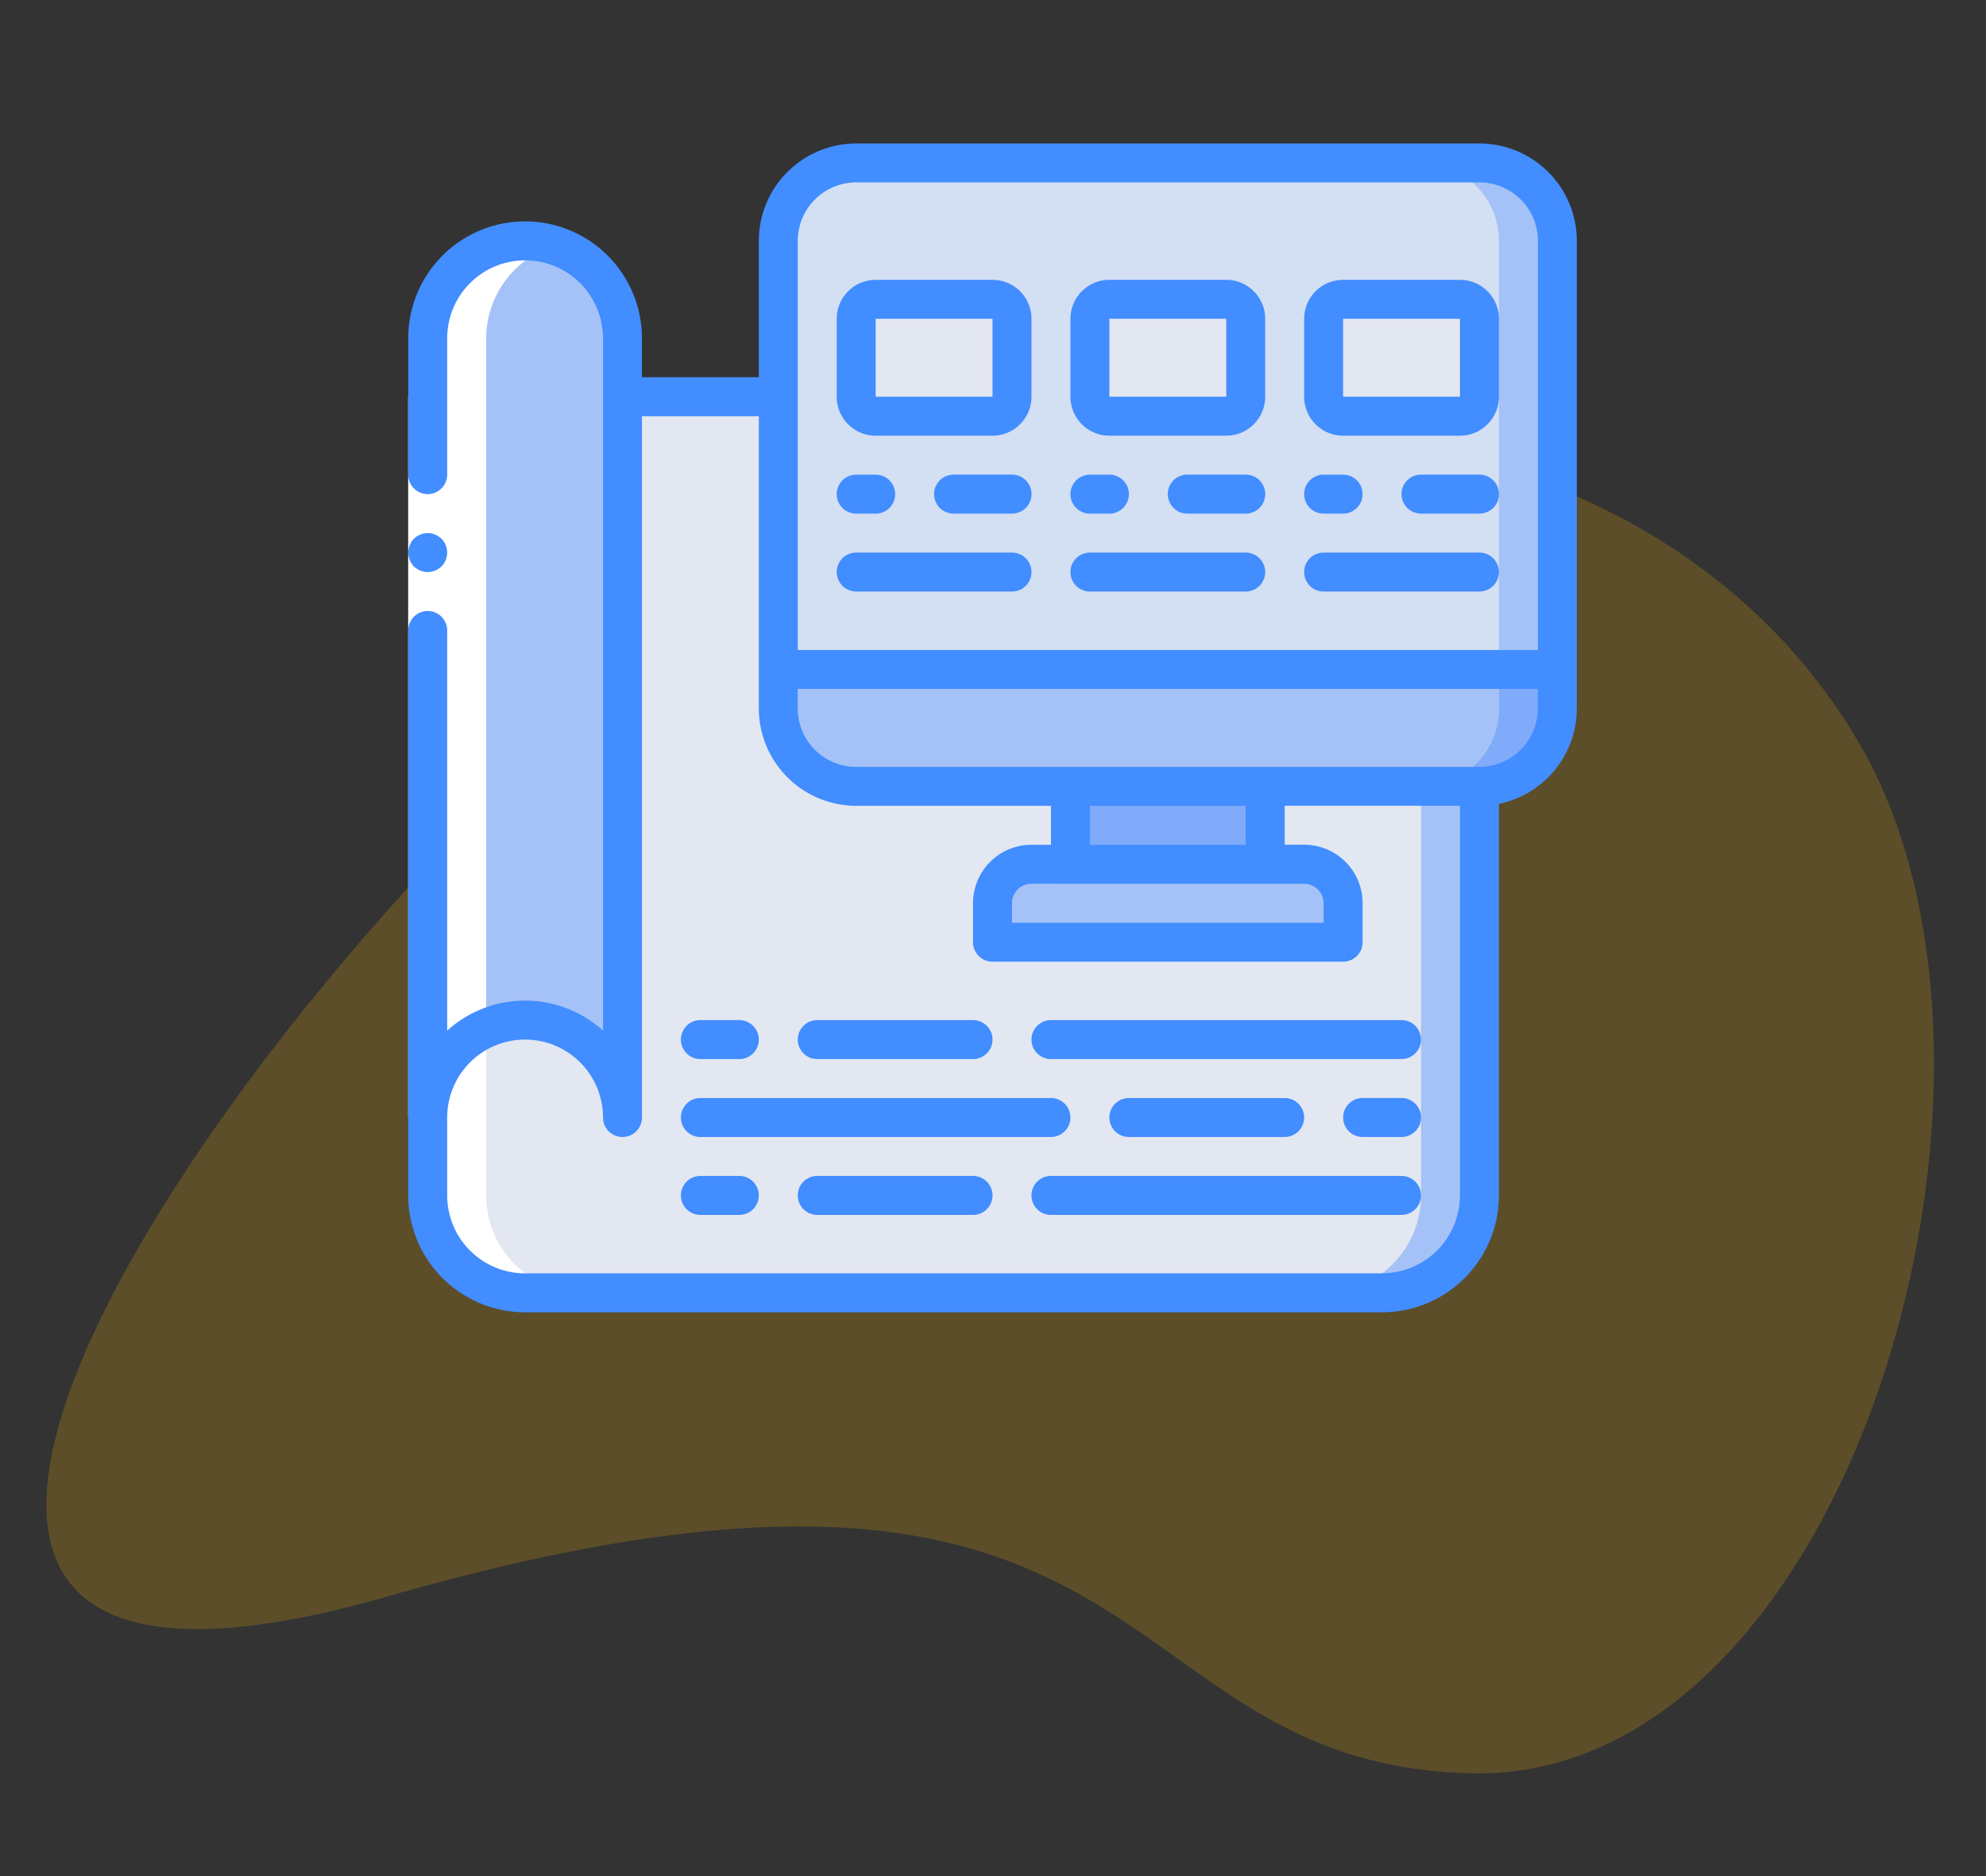
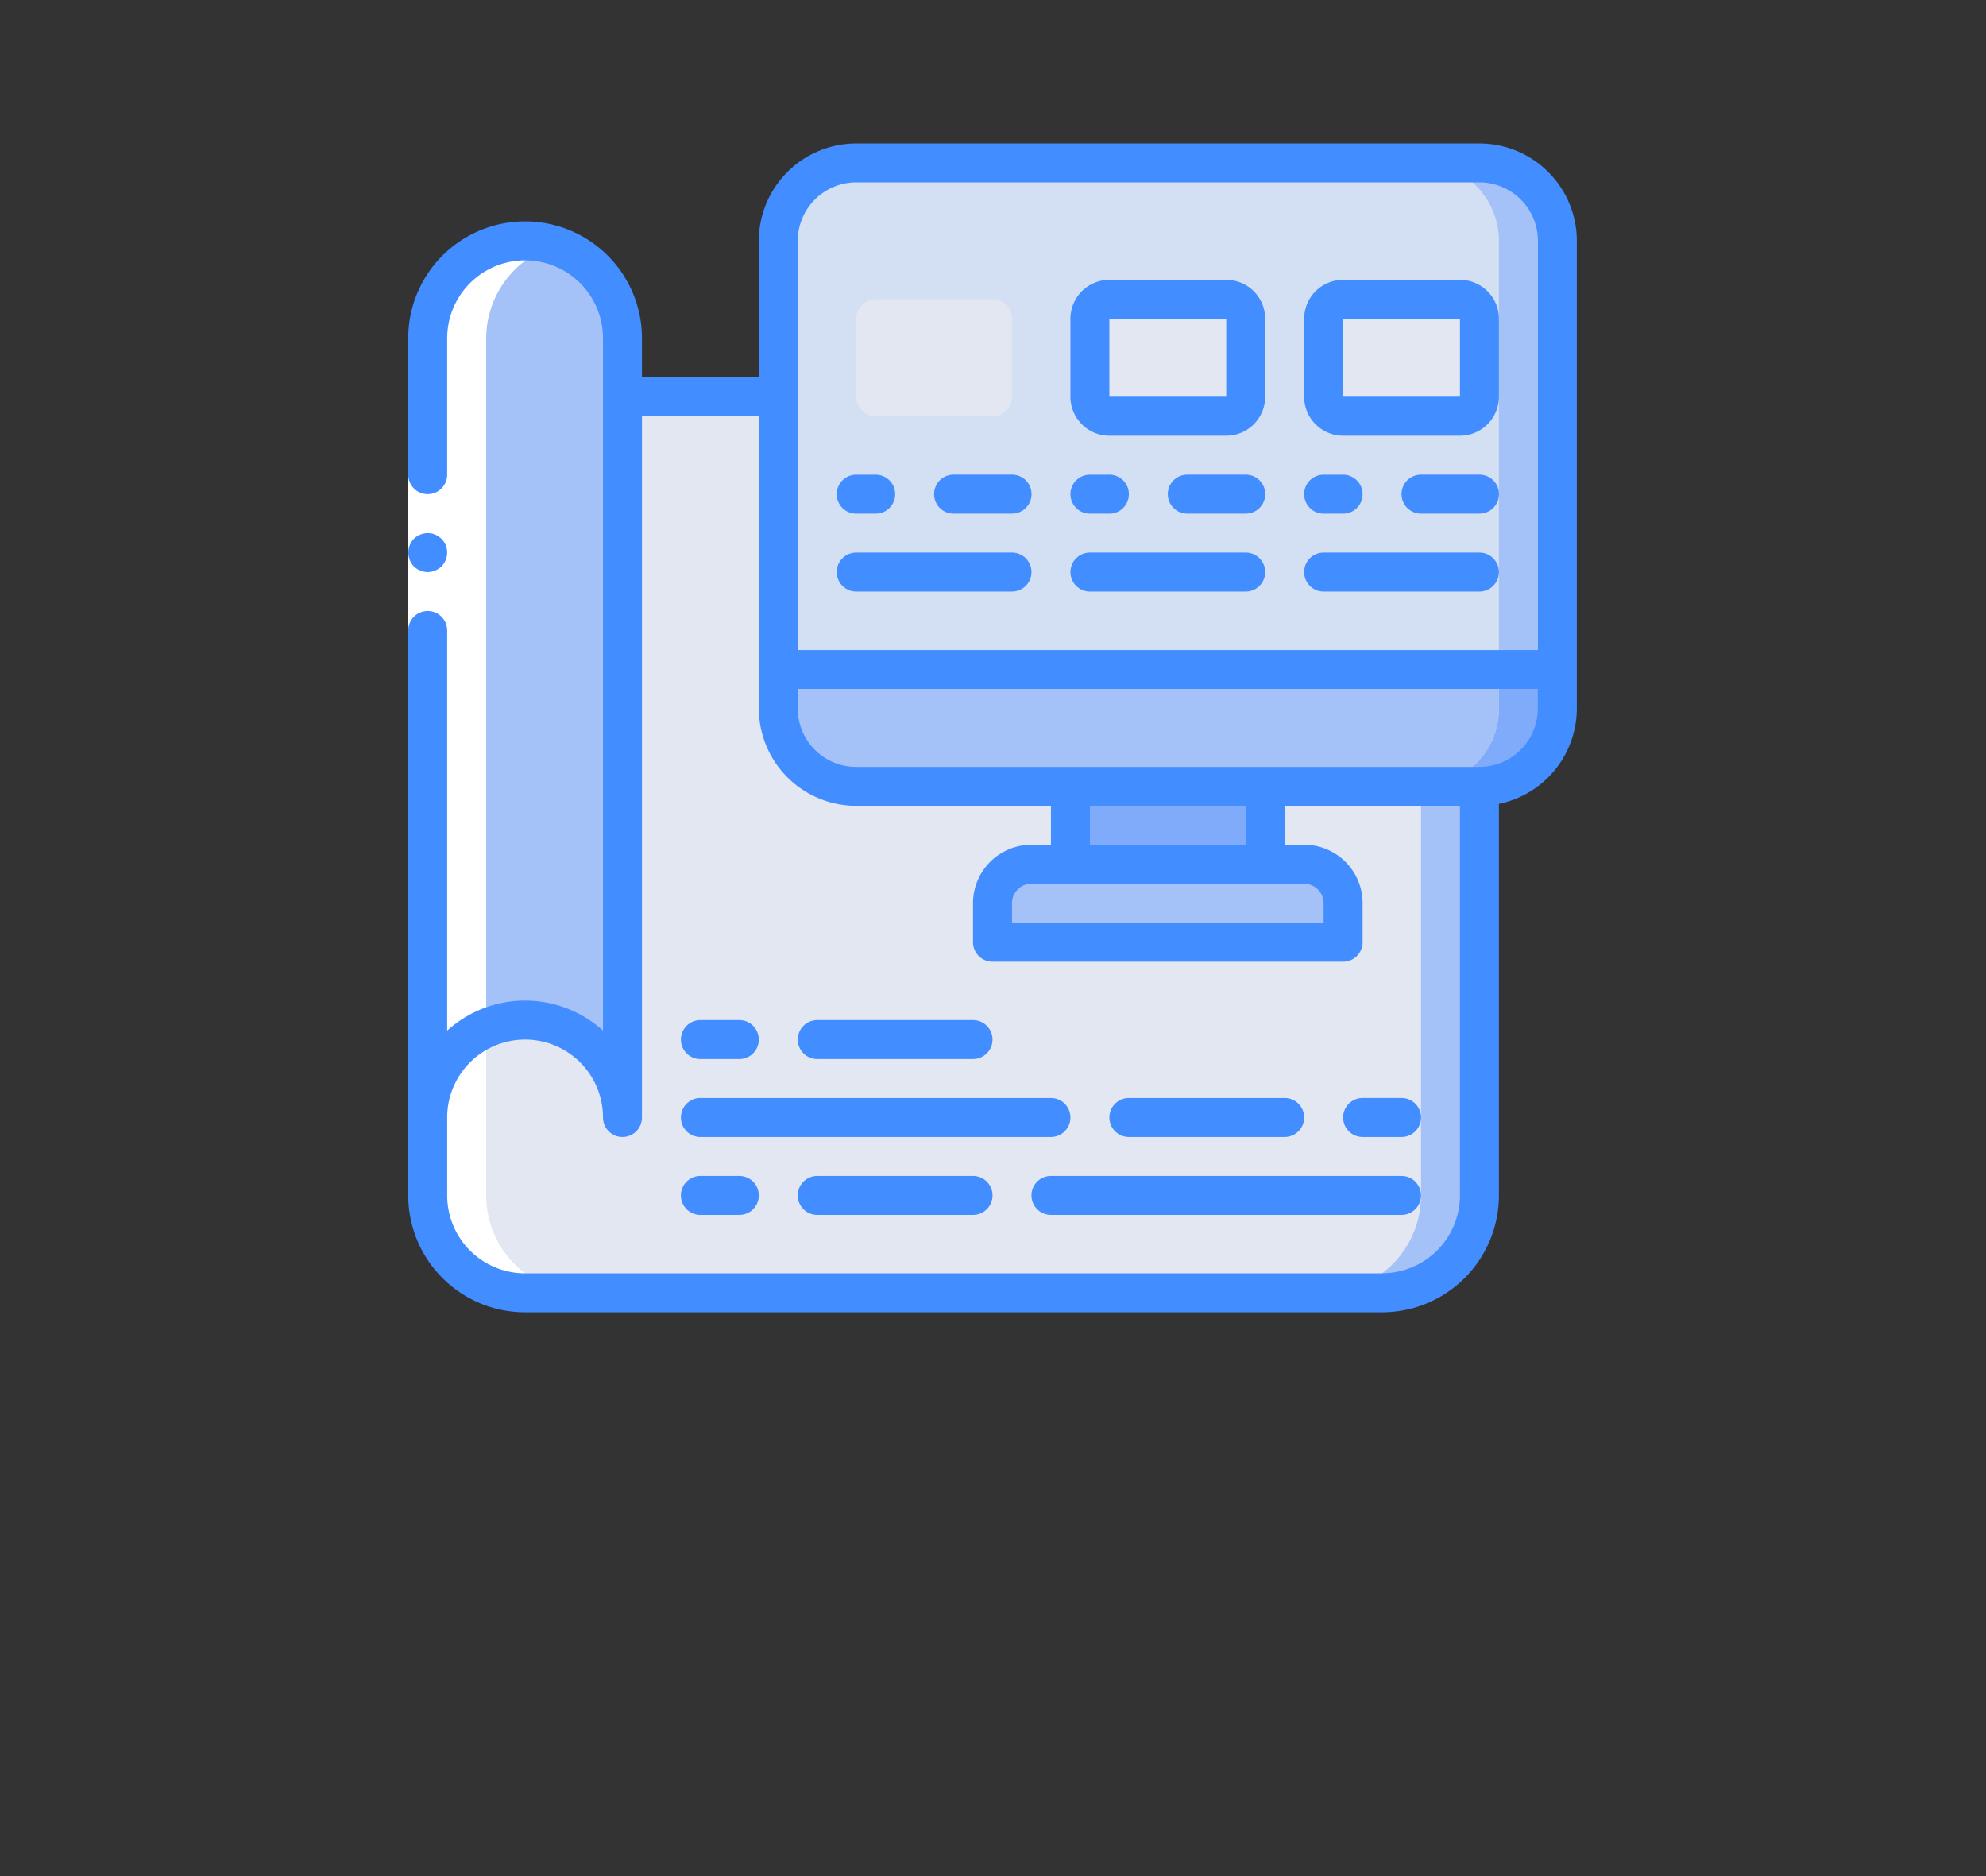
<svg xmlns="http://www.w3.org/2000/svg" width="180" height="170" viewBox="0 0 180 170">
  <rect x="0" y="0" width="180" height="170" fill="#333333" stroke="none" />
  <defs>
    <linearGradient id="linear-gradient" x1="-0.513" y1="-0.031" x2="-0.511" y2="-0.028" gradientUnits="objectBoundingBox">
      <stop offset="0" stop-color="#d3dff2" />
      <stop offset="0.172" stop-color="#d3dff2" />
      <stop offset="0.2" stop-color="#d3dff2" />
      <stop offset="0.2" stop-color="#dae2f2" />
      <stop offset="0.201" stop-color="#ebeaf2" />
      <stop offset="0.201" stop-color="#f6eff2" />
      <stop offset="0.202" stop-color="#fdf2f2" />
      <stop offset="0.205" stop-color="#fff3f2" />
      <stop offset="0.252" stop-color="#fff3f2" />
      <stop offset="0.26" stop-color="#fff3f2" />
      <stop offset="0.26" stop-color="#d3dff2" />
      <stop offset="0.397" stop-color="#d3dff2" />
      <stop offset="0.42" stop-color="#d3dff2" />
      <stop offset="0.42" stop-color="#dae2f2" />
      <stop offset="0.421" stop-color="#ebeaf2" />
      <stop offset="0.421" stop-color="#f6eff2" />
      <stop offset="0.422" stop-color="#fdf2f2" />
      <stop offset="0.425" stop-color="#fff3f2" />
      <stop offset="0.489" stop-color="#fff3f2" />
      <stop offset="0.5" stop-color="#fff3f2" />
      <stop offset="0.5" stop-color="#f8f0f2" />
      <stop offset="0.5" stop-color="#e7e8f2" />
      <stop offset="0.5" stop-color="#dce3f2" />
      <stop offset="0.5" stop-color="#d5e0f2" />
      <stop offset="0.501" stop-color="#d3dff2" />
      <stop offset="0.706" stop-color="#d3dff2" />
      <stop offset="0.74" stop-color="#d3dff2" />
      <stop offset="0.741" stop-color="#fff3f2" />
      <stop offset="0.835" stop-color="#fff3f2" />
      <stop offset="0.85" stop-color="#fff3f2" />
      <stop offset="0.851" stop-color="#d3dff2" />
    </linearGradient>
    <clipPath id="clip-desktop-app-wireframing">
      <rect width="180" height="170" />
    </clipPath>
  </defs>
  <g id="desktop-app-wireframing" clip-path="url(#clip-desktop-app-wireframing)">
    <g id="Group_3" data-name="Group 3" transform="translate(4.205 37.117)">
-       <path id="Path_167684-2" data-name="Path 167684-2" d="M164.43,30.459c17.4,30.136-1.109,93.908-35.26,93.109s-26.821-36.543-98.264-16.02-1.612-71.822,35.258-93.11S147.03.322,164.43,30.459Z" transform="translate(0 0)" fill="#fb0" opacity="0.2" style="isolation: isolate" />
-     </g>
+       </g>
    <g id="prototype" transform="translate(37 13)">
      <path id="Path_171945" data-name="Path 171945" d="M103.857,146.239v37.07a8.826,8.826,0,0,1-8.826,8.826H17.36a8.826,8.826,0,0,1-8.826-8.826V110.934H40.309Zm0,0" transform="translate(-6.769 -87.986)" fill="#a4c2f7" />
      <path id="Path_171946" data-name="Path 171946" d="M98.562,146.239v37.07a8.826,8.826,0,0,1-8.826,8.826H17.361a8.826,8.826,0,0,1-8.826-8.826V110.934H42.074Zm0,0" transform="translate(-6.769 -87.986)" fill="#e3e7f2" />
      <path id="Path_171947" data-name="Path 171947" d="M169.194,8.535h56.487a7.061,7.061,0,0,1,7.061,7.061V57.961a7.061,7.061,0,0,1-7.061,7.062H169.194a7.061,7.061,0,0,1-7.061-7.062V15.6a7.061,7.061,0,0,1,7.061-7.061Zm0,0" transform="translate(-128.594 -6.769)" fill="#a4c2f7" />
      <path id="Path_171948" data-name="Path 171948" d="M232.742,230.4v3.53a7.061,7.061,0,0,1-7.061,7.062H169.194a7.061,7.061,0,0,1-7.061-7.062V230.4Zm0,0" transform="translate(-128.594 -182.737)" fill="#7fabfa" />
      <path id="Path_171949" data-name="Path 171949" d="M169.194,8.535h51.192a7.061,7.061,0,0,1,7.061,7.061V57.961a7.061,7.061,0,0,1-7.061,7.062H169.194a7.061,7.061,0,0,1-7.061-7.062V15.6a7.061,7.061,0,0,1,7.061-7.061Zm0,0" transform="translate(-128.594 -6.769)" fill="url(#linear-gradient)" />
      <path id="Path_171950" data-name="Path 171950" d="M227.446,230.4v3.53a7.061,7.061,0,0,1-7.061,7.062H169.193a7.061,7.061,0,0,1-7.061-7.062V230.4Zm0,0" transform="translate(-128.593 -182.737)" fill="#a4c2f7" />
      <path id="Path_171951" data-name="Path 171951" d="M8.535,122.1a8.826,8.826,0,1,1,17.652,0V51.494a8.826,8.826,0,0,0-17.652,0Zm0,0" transform="translate(-6.77 -33.841)" fill="#a4c2f7" />
      <path id="Path_171952" data-name="Path 171952" d="M290.133,281.6h17.652v7.061H290.133Zm0,0" transform="translate(-230.115 -223.349)" fill="#7fabfa" />
      <path id="Path_171953" data-name="Path 171953" d="M259.53,315.734h24.714a3.53,3.53,0,0,1,3.53,3.53v3.53H256v-3.53a3.53,3.53,0,0,1,3.53-3.53Zm0,0" transform="translate(-203.043 -250.42)" fill="#a4c2f7" />
      <path id="Path_171954" data-name="Path 171954" d="M198.031,68.266h10.591a1.766,1.766,0,0,1,1.766,1.766v7.061a1.766,1.766,0,0,1-1.766,1.765H198.031a1.765,1.765,0,0,1-1.766-1.765V70.031a1.765,1.765,0,0,1,1.766-1.766Zm0,0" transform="translate(-155.666 -54.144)" fill="#e3e7f2" />
      <path id="Path_171955" data-name="Path 171955" d="M300.433,68.266h10.591a1.765,1.765,0,0,1,1.766,1.766v7.061a1.765,1.765,0,0,1-1.766,1.765H300.433a1.765,1.765,0,0,1-1.765-1.765V70.031a1.765,1.765,0,0,1,1.765-1.766Zm0,0" transform="translate(-236.884 -54.144)" fill="#e3e7f2" />
      <path id="Path_171956" data-name="Path 171956" d="M402.832,68.266h10.591a1.765,1.765,0,0,1,1.765,1.766v7.061a1.765,1.765,0,0,1-1.765,1.765H402.832a1.765,1.765,0,0,1-1.766-1.765V70.031a1.765,1.765,0,0,1,1.766-1.766Zm0,0" transform="translate(-318.101 -54.144)" fill="#e3e7f2" />
      <path id="Path_171957" data-name="Path 171957" d="M17.361,137.99h5.3a8.826,8.826,0,0,1-8.826-8.826V51.493a8.8,8.8,0,0,1,6.178-8.376,8.705,8.705,0,0,0-2.648-.45,8.826,8.826,0,0,0-8.826,8.826v77.671a8.826,8.826,0,0,0,8.826,8.826Zm0,0" transform="translate(-6.77 -33.841)" fill="#fff" />
-       <path id="Path_171958" data-name="Path 171958" d="M3.53,110.934v65.314H0V110.934Zm0,0" transform="translate(0 -87.986)" fill="#fff" />
      <path id="Path_171959" data-name="Path 171959" d="M3.53,110.934v65.314H0V110.934Zm0,0" transform="translate(0 -87.986)" fill="#fff" />
      <g id="Group_49899" data-name="Group 49899" transform="translate(0 0)">
        <path id="Path_171960" data-name="Path 171960" d="M1.8,174.2a1.859,1.859,0,0,0,1.253-.512,1.791,1.791,0,0,0,0-2.507l-.265-.212a1.345,1.345,0,0,0-.318-.159,1.136,1.136,0,0,0-.318-.106,2.571,2.571,0,0,0-.352-.035,1.852,1.852,0,0,0-1.253.512,1.824,1.824,0,0,0,0,2.507,1.813,1.813,0,0,0,.582.371,1.776,1.776,0,0,0,.671.141Zm0,0" transform="translate(-0.037 -135.363)" fill="#428dff" />
        <path id="Path_171961" data-name="Path 171961" d="M97.088,0H40.6a8.836,8.836,0,0,0-8.826,8.826V21.182H21.183v-3.53A10.591,10.591,0,1,0,0,17.652V30.009a1.765,1.765,0,1,0,3.53,0V17.652a7.061,7.061,0,0,1,14.122,0V80.389a10.528,10.528,0,0,0-14.122,0V44.13a1.765,1.765,0,0,0-3.53,0V95.323a10.6,10.6,0,0,0,10.591,10.591H88.262A10.6,10.6,0,0,0,98.854,95.323V59.841a8.843,8.843,0,0,0,7.061-8.65V8.826A8.836,8.836,0,0,0,97.088,0ZM35.305,8.826a5.3,5.3,0,0,1,5.3-5.3H97.088a5.3,5.3,0,0,1,5.3,5.3V45.9H35.305Zm52.957,93.557H10.592a7.061,7.061,0,0,1-7.061-7.061V88.262a7.061,7.061,0,1,1,14.122,0,1.765,1.765,0,0,0,3.53,0V24.713H31.775V51.191A8.836,8.836,0,0,0,40.6,60.018H58.253v3.53H56.488a5.3,5.3,0,0,0-5.3,5.3v3.53a1.766,1.766,0,0,0,1.766,1.765H84.732A1.765,1.765,0,0,0,86.5,72.375v-3.53a5.3,5.3,0,0,0-5.3-5.3H79.436v-3.53H95.323v35.3a7.061,7.061,0,0,1-7.061,7.061Zm-28.244-35.3H81.2a1.765,1.765,0,0,1,1.765,1.766v1.765H54.723V68.844a1.765,1.765,0,0,1,1.765-1.766Zm15.887-3.53H61.784v-3.53H75.905Zm21.182-7.061H40.6a5.3,5.3,0,0,1-5.3-5.3V49.426h67.079v1.765a5.3,5.3,0,0,1-5.3,5.3Zm0,0" transform="translate(0 0)" fill="#428dff" />
-         <path id="Path_171962" data-name="Path 171962" d="M191.265,73.856h10.591a3.53,3.53,0,0,0,3.53-3.53V63.265a3.53,3.53,0,0,0-3.53-3.53H191.265a3.53,3.53,0,0,0-3.53,3.53v7.061A3.53,3.53,0,0,0,191.265,73.856Zm0-10.591h10.591v7.061H191.265Zm0,0" transform="translate(-148.899 -47.377)" fill="#428dff" />
        <path id="Path_171963" data-name="Path 171963" d="M189.5,148.6h1.766a1.765,1.765,0,0,0,0-3.53H189.5a1.765,1.765,0,0,0,0,3.53Zm0,0" transform="translate(-148.899 -115.058)" fill="#428dff" />
        <path id="Path_171964" data-name="Path 171964" d="M232.164,145.066a1.765,1.765,0,1,0,0,3.53h5.3a1.765,1.765,0,0,0,0-3.53Zm0,0" transform="translate(-182.738 -115.057)" fill="#428dff" />
        <path id="Path_171965" data-name="Path 171965" d="M189.5,182.73h14.122a1.765,1.765,0,0,0,0-3.53H189.5a1.765,1.765,0,0,0,0,3.53Zm0,0" transform="translate(-148.899 -142.13)" fill="#428dff" />
        <path id="Path_171966" data-name="Path 171966" d="M293.663,73.856h10.591a3.53,3.53,0,0,0,3.53-3.53V63.265a3.53,3.53,0,0,0-3.53-3.53H293.663a3.53,3.53,0,0,0-3.53,3.53v7.061A3.53,3.53,0,0,0,293.663,73.856Zm0-10.591h10.591v7.061H293.663Zm0,0" transform="translate(-230.115 -47.377)" fill="#428dff" />
        <path id="Path_171967" data-name="Path 171967" d="M291.9,148.6h1.765a1.765,1.765,0,1,0,0-3.53H291.9a1.765,1.765,0,1,0,0,3.53Zm0,0" transform="translate(-230.115 -115.058)" fill="#428dff" />
        <path id="Path_171968" data-name="Path 171968" d="M334.566,145.066a1.765,1.765,0,0,0,0,3.53h5.3a1.765,1.765,0,0,0,0-3.53Zm0,0" transform="translate(-263.957 -115.057)" fill="#428dff" />
        <path id="Path_171969" data-name="Path 171969" d="M291.9,182.73H306.02a1.765,1.765,0,0,0,0-3.53H291.9a1.765,1.765,0,1,0,0,3.53Zm0,0" transform="translate(-230.115 -142.13)" fill="#428dff" />
        <path id="Path_171970" data-name="Path 171970" d="M396.066,73.856h10.591a3.53,3.53,0,0,0,3.53-3.53V63.265a3.53,3.53,0,0,0-3.53-3.53H396.066a3.53,3.53,0,0,0-3.53,3.53v7.061A3.53,3.53,0,0,0,396.066,73.856Zm0-10.591h10.591v7.061H396.066Zm0,0" transform="translate(-311.334 -47.377)" fill="#428dff" />
        <path id="Path_171971" data-name="Path 171971" d="M394.3,148.6h1.766a1.765,1.765,0,0,0,0-3.53H394.3a1.765,1.765,0,0,0,0,3.53Zm0,0" transform="translate(-311.334 -115.058)" fill="#428dff" />
        <path id="Path_171972" data-name="Path 171972" d="M436.964,145.066a1.765,1.765,0,1,0,0,3.53h5.3a1.765,1.765,0,1,0,0-3.53Zm0,0" transform="translate(-345.172 -115.057)" fill="#428dff" />
        <path id="Path_171973" data-name="Path 171973" d="M394.3,182.73h14.122a1.765,1.765,0,1,0,0-3.53H394.3a1.765,1.765,0,0,0,0,3.53Zm0,0" transform="translate(-311.334 -142.13)" fill="#428dff" />
        <path id="Path_171974" data-name="Path 171974" d="M121.23,387.53h3.53a1.765,1.765,0,1,0,0-3.53h-3.53a1.765,1.765,0,1,0,0,3.53Zm0,0" transform="translate(-94.752 -304.564)" fill="#428dff" />
        <path id="Path_171975" data-name="Path 171975" d="M172.433,387.53h14.122a1.765,1.765,0,1,0,0-3.53H172.433a1.765,1.765,0,0,0,0,3.53Zm0,0" transform="translate(-135.363 -304.564)" fill="#428dff" />
-         <path id="Path_171976" data-name="Path 171976" d="M306.605,384H274.831a1.765,1.765,0,1,0,0,3.53h31.774a1.765,1.765,0,1,0,0-3.53Zm0,0" transform="translate(-216.579 -304.564)" fill="#428dff" />
        <path id="Path_171977" data-name="Path 171977" d="M414.9,418.133h-3.53a1.765,1.765,0,0,0,0,3.53h3.53a1.765,1.765,0,1,0,0-3.53Zm0,0" transform="translate(-324.87 -331.637)" fill="#428dff" />
        <path id="Path_171978" data-name="Path 171978" d="M323.086,421.663a1.765,1.765,0,1,0,0-3.53H308.965a1.765,1.765,0,1,0,0,3.53Zm0,0" transform="translate(-243.651 -331.636)" fill="#428dff" />
        <path id="Path_171979" data-name="Path 171979" d="M121.23,421.663h31.775a1.765,1.765,0,0,0,0-3.53H121.23a1.765,1.765,0,1,0,0,3.53Zm0,0" transform="translate(-94.752 -331.636)" fill="#428dff" />
        <path id="Path_171980" data-name="Path 171980" d="M124.76,452.266h-3.53a1.765,1.765,0,1,0,0,3.53h3.53a1.765,1.765,0,1,0,0-3.53Zm0,0" transform="translate(-94.752 -358.709)" fill="#428dff" />
        <path id="Path_171981" data-name="Path 171981" d="M186.555,452.266H172.433a1.765,1.765,0,0,0,0,3.53h14.122a1.765,1.765,0,1,0,0-3.53Zm0,0" transform="translate(-135.363 -358.709)" fill="#428dff" />
        <path id="Path_171982" data-name="Path 171982" d="M306.605,452.266H274.831a1.765,1.765,0,1,0,0,3.53h31.774a1.765,1.765,0,1,0,0-3.53Zm0,0" transform="translate(-216.579 -358.709)" fill="#428dff" />
      </g>
    </g>
  </g>
</svg>